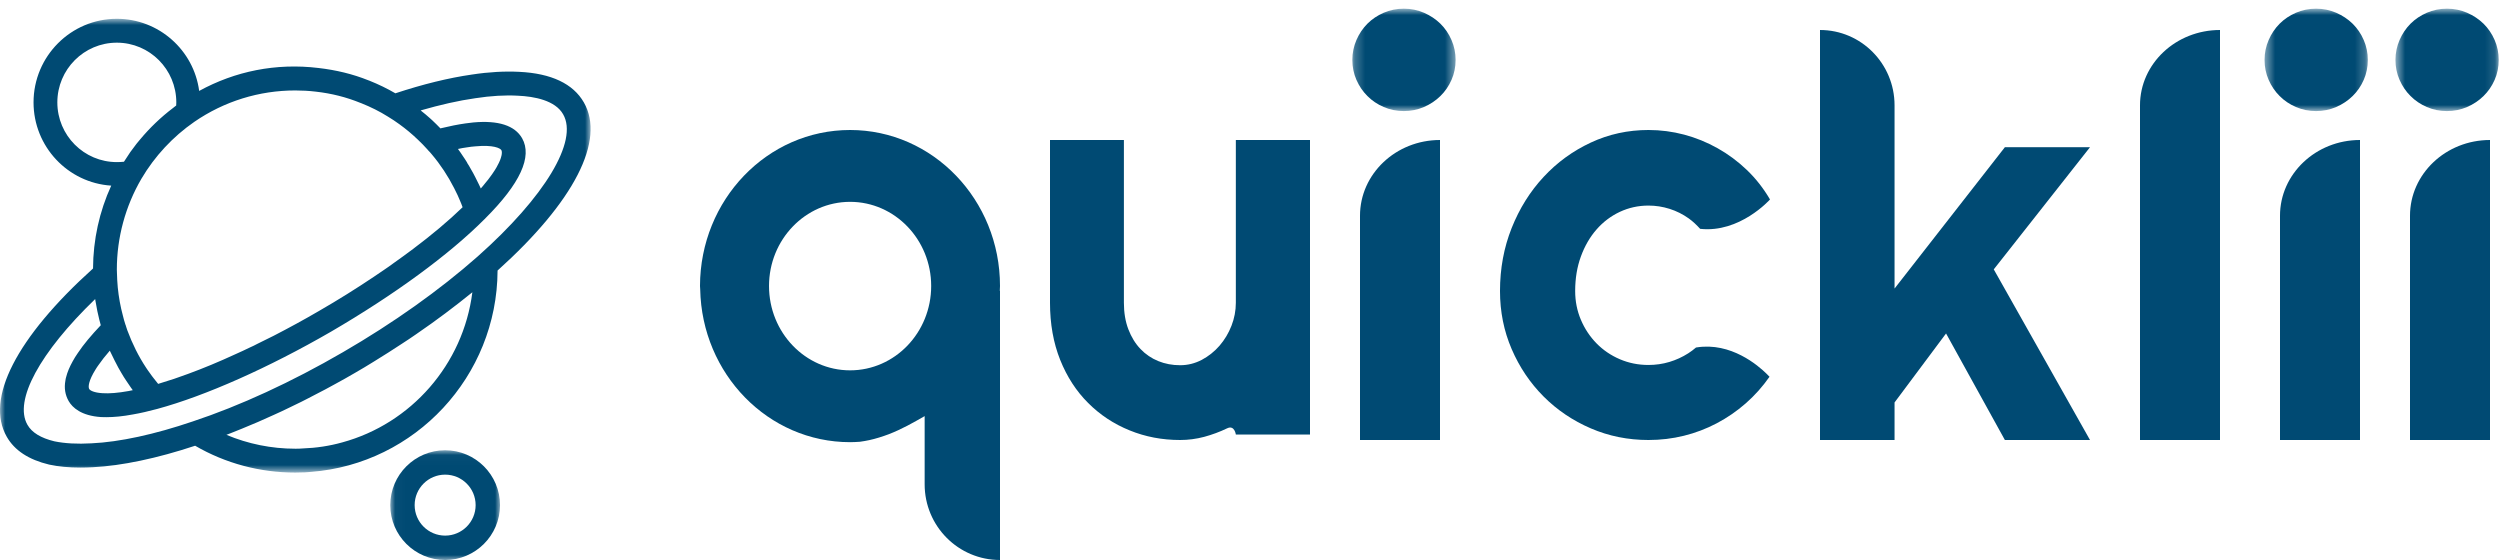
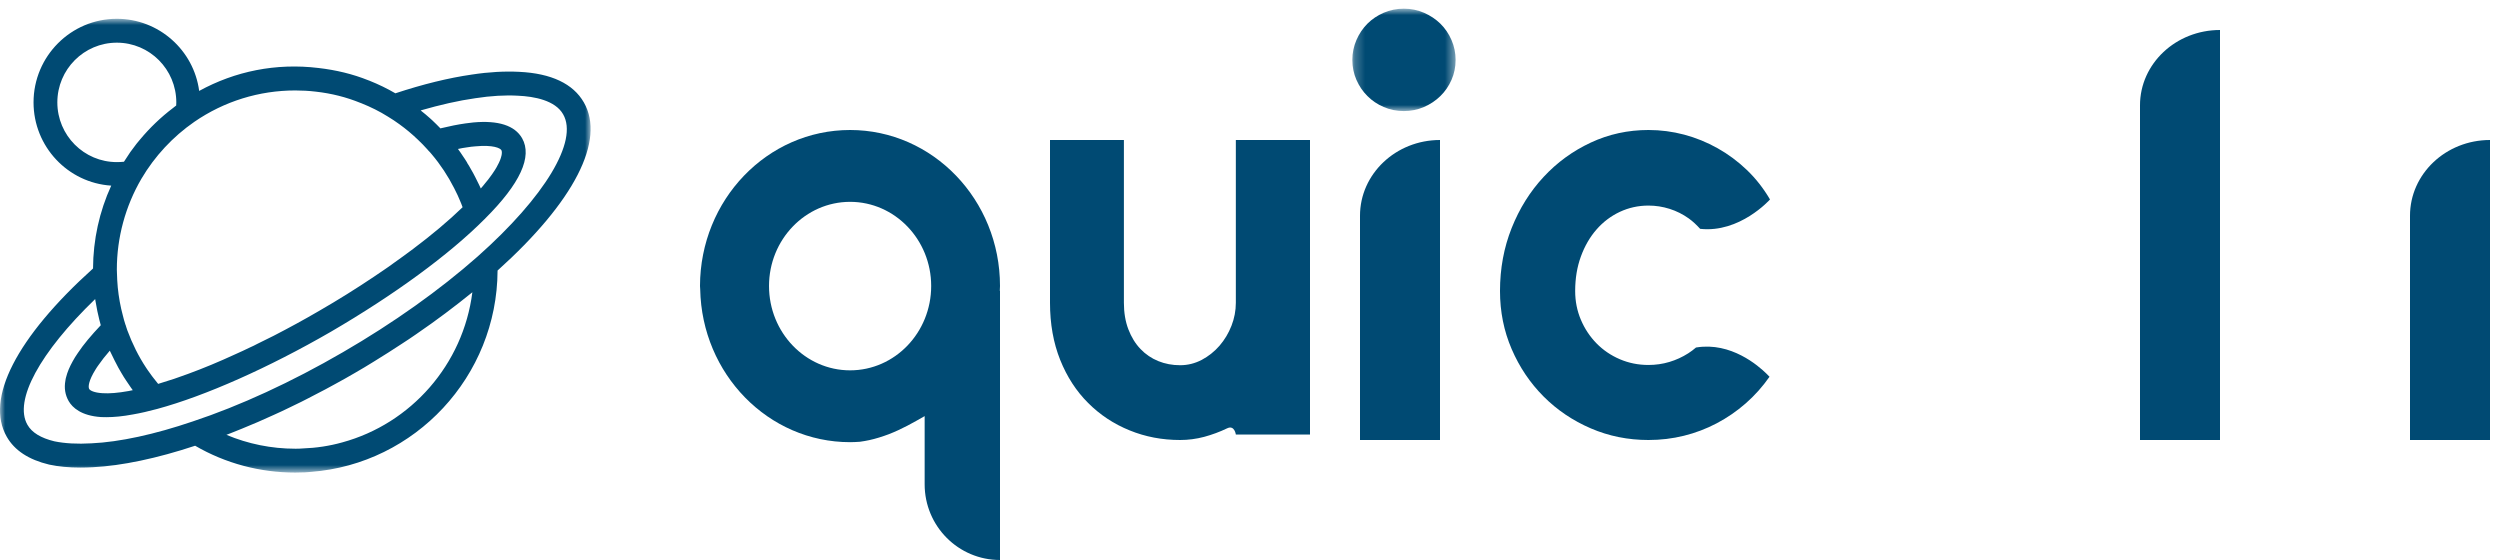
<svg xmlns="http://www.w3.org/2000/svg" xmlns:xlink="http://www.w3.org/1999/xlink" width="250px" height="56px" viewBox="0 0 250 56" version="1.1">
  <title>5F8FA893-C0DC-4D7B-BF45-40998A5017A4</title>
  <defs>
    <polygon id="path-1" points="0.233 0.869 10.56 0.869 10.56 11.108 0.233 11.108" />
    <polygon id="path-3" points="0.456 0.869 10.782 0.869 10.782 11.108 0.456 11.108" />
    <polygon id="path-5" points="0.546 0.869 10.872 0.869 10.872 11.108 0.546 11.108" />
    <polygon id="path-7" points="0 0.879 59.061 0.879 59.061 46.259 0 46.259" />
    <polygon id="path-9" points="0.026 0.025 11.002 0.025 11.002 11 0.026 11" />
  </defs>
  <g id="Page-1" stroke="none" stroke-width="1" fill="none" fill-rule="evenodd">
    <g id="01-Home" transform="translate(-86, -6735)">
      <g id="Footer" transform="translate(0, 6693)">
        <g id="Group-34" transform="translate(86, 42)">
          <path d="M175.4,37.4 L175.6,37.6 C175.6,37.6 175.517,37.514 175.4,37.4" id="Fill-1" fill="#004A73" />
          <path d="M123.584,30.279 C123.584,31.066 123.437,31.833 123.148,32.575 C122.859,33.318 122.46,33.982 121.953,34.571 C121.445,35.156 120.853,35.625 120.175,35.987 C119.494,36.342 118.776,36.522 118.014,36.522 C117.233,36.522 116.505,36.385 115.828,36.11 C115.147,35.833 114.554,35.43 114.047,34.898 C113.538,34.366 113.136,33.712 112.837,32.934 C112.539,32.154 112.39,31.269 112.39,30.279 L112.39,14 L105,14 L105,30.279 C105,32.386 105.339,34.29 106.017,35.987 C106.698,37.682 107.629,39.118 108.818,40.301 C110.003,41.486 111.383,42.398 112.96,43.037 C114.535,43.682 116.221,44 118.014,44 C118.829,44 119.632,43.894 120.418,43.685 C121.205,43.472 121.972,43.189 122.714,42.832 C123.455,42.474 123.584,43.45 123.584,43.45 L131,43.45 L131,14 L123.584,14 L123.584,30.279 Z" id="Fill-3" fill="#004A73" />
          <g id="Group-7" transform="translate(135, 0)">
            <mask id="mask-2" fill="white">
              <use xlink:href="#path-1" />
            </mask>
            <g id="Clip-6" />
            <path d="M9.042,2.372 C8.571,1.913 8.022,1.547 7.394,1.275 C6.765,1.005 6.095,0.867 5.384,0.867 C4.67,0.867 4.001,1.005 3.372,1.275 C2.742,1.547 2.199,1.913 1.739,2.372 C1.278,2.835 0.915,3.377 0.642,4.005 C0.371,4.635 0.233,5.294 0.233,5.99 C0.233,6.702 0.371,7.368 0.642,7.986 C0.915,8.604 1.278,9.144 1.739,9.602 C2.199,10.065 2.742,10.43 3.372,10.701 C4.001,10.973 4.67,11.108 5.384,11.108 C6.095,11.108 6.765,10.973 7.394,10.701 C8.022,10.43 8.571,10.065 9.042,9.602 C9.51,9.144 9.881,8.604 10.152,7.986 C10.424,7.368 10.56,6.702 10.56,5.99 C10.56,5.294 10.424,4.635 10.152,4.005 C9.881,3.377 9.51,2.835 9.042,2.372" id="Fill-5" fill="#004A73" mask="url(#mask-2)" />
          </g>
          <path d="M136,44 L144,44 L144,14 C139.582,14 136,17.392 136,21.576 L136,44 Z" id="Fill-8" fill="#004A73" />
          <path d="M171.755,14.821 C170.696,14.226 169.582,13.774 168.414,13.463 C167.249,13.155 166.058,13 164.847,13 C162.803,13 160.878,13.418 159.078,14.259 C157.277,15.098 155.704,16.244 154.357,17.697 C153.008,19.147 151.945,20.85 151.166,22.802 C150.388,24.759 150,26.857 150,29.104 C150,31.167 150.388,33.101 151.166,34.907 C151.945,36.715 153.008,38.294 154.357,39.648 C155.704,40.998 157.277,42.061 159.078,42.836 C160.878,43.613 162.803,44 164.847,44 C166.058,44 167.239,43.86 168.388,43.577 C169.537,43.293 170.632,42.877 171.671,42.33 C172.711,41.782 173.681,41.117 174.576,40.333 C175.473,39.548 176.262,38.659 176.952,37.675 L176.664,37.383 C175.829,36.561 173.096,34.19 169.648,34.744 C169.629,34.747 169.616,34.748 169.599,34.752 C169.353,34.963 169.095,35.16 168.822,35.333 C168.233,35.709 167.606,35.995 166.936,36.196 C166.265,36.396 165.569,36.497 164.847,36.497 C163.831,36.497 162.878,36.306 161.982,35.922 C161.086,35.538 160.309,35.008 159.648,34.333 C158.988,33.656 158.466,32.872 158.088,31.977 C157.708,31.083 157.517,30.124 157.517,29.104 C157.517,27.841 157.708,26.692 158.088,25.651 C158.466,24.61 158.988,23.71 159.648,22.953 C160.309,22.196 161.086,21.607 161.982,21.186 C162.878,20.767 163.831,20.558 164.847,20.558 C165.569,20.558 166.275,20.668 166.961,20.885 C167.651,21.106 168.288,21.423 168.877,21.845 C169.289,22.14 169.661,22.497 170.014,22.884 C173.982,23.321 176.97,19.979 177,19.947 C176.349,18.836 175.581,17.853 174.685,16.996 C173.789,16.138 172.813,15.413 171.755,14.821" id="Fill-10" fill="#004A73" />
-           <path d="M200.488,14.721 L189.455,28.854 L189.455,10.532 C189.455,6.373 186.117,3 182,3 L182,44 L189.455,44 L189.455,40.246 L194.605,33.346 L200.488,44 L209,44 L199.376,26.937 L209,14.721 L200.488,14.721 Z" id="Fill-12" fill="#004A73" />
          <path d="M214,44 L222,44 L222,3 C217.582,3 214,6.374 214,10.532 L214,44 Z" id="Fill-14" fill="#004A73" />
          <g id="Group-18" transform="translate(226, 0)">
            <mask id="mask-4" fill="white">
              <use xlink:href="#path-3" />
            </mask>
            <g id="Clip-17" />
-             <path d="M9.264,2.372 C8.795,1.913 8.244,1.547 7.616,1.275 C6.989,1.005 6.318,0.867 5.606,0.867 C4.892,0.867 4.223,1.005 3.594,1.275 C2.964,1.547 2.421,1.913 1.962,2.372 C1.5,2.835 1.137,3.377 0.864,4.005 C0.593,4.635 0.456,5.294 0.456,5.99 C0.456,6.702 0.593,7.368 0.864,7.986 C1.137,8.604 1.5,9.144 1.962,9.602 C2.421,10.065 2.964,10.43 3.594,10.701 C4.223,10.973 4.892,11.108 5.606,11.108 C6.318,11.108 6.989,10.973 7.616,10.701 C8.244,10.43 8.795,10.065 9.264,9.602 C9.732,9.144 10.104,8.604 10.374,7.986 C10.646,7.368 10.782,6.702 10.782,5.99 C10.782,5.294 10.646,4.635 10.374,4.005 C10.104,3.377 9.732,2.835 9.264,2.372" id="Fill-16" fill="#004A73" mask="url(#mask-4)" />
          </g>
-           <path d="M228,44 L236,44 L236,14 C231.582,14 228,17.392 228,21.576 L228,44 Z" id="Fill-19" fill="#004A73" />
          <g id="Group-23" transform="translate(239, 0)">
            <mask id="mask-6" fill="white">
              <use xlink:href="#path-5" />
            </mask>
            <g id="Clip-22" />
-             <path d="M10.465,4.005 C10.192,3.377 9.823,2.835 9.355,2.372 C8.883,1.913 8.335,1.547 7.707,1.275 C7.078,1.005 6.408,0.867 5.695,0.867 C4.983,0.867 4.312,1.005 3.684,1.275 C3.055,1.547 2.512,1.913 2.052,2.372 C1.591,2.835 1.228,3.377 0.955,4.005 C0.684,4.635 0.546,5.294 0.546,5.99 C0.546,6.702 0.684,7.368 0.955,7.986 C1.228,8.604 1.591,9.144 2.052,9.602 C2.512,10.065 3.055,10.43 3.684,10.701 C4.312,10.974 4.983,11.108 5.695,11.108 C6.408,11.108 7.078,10.974 7.707,10.701 C8.335,10.43 8.883,10.065 9.355,9.602 C9.823,9.144 10.192,8.604 10.465,7.986 C10.737,7.368 10.872,6.702 10.872,5.99 C10.872,5.294 10.737,4.635 10.465,4.005" id="Fill-21" fill="#004A73" mask="url(#mask-6)" />
          </g>
          <path d="M241,44 L249,44 L249,14 C244.582,14 241,17.392 241,21.576 L241,44 Z" id="Fill-24" fill="#004A73" />
          <path d="M85.01,37.034 C80.538,37.034 76.902,33.258 76.902,28.598 C76.902,23.96 80.538,20.184 85.01,20.184 C89.484,20.184 93.118,23.96 93.118,28.598 C93.118,33.258 89.484,37.034 85.01,37.034 M100,28.598 C100,19.979 93.281,13 85.01,13 C76.719,13 70.02,19.979 70,28.598 C70,28.701 70.02,28.825 70.02,28.926 C70.184,37.403 76.82,44.217 85.01,44.217 C85.338,44.217 85.664,44.197 85.991,44.176 C86.319,44.135 86.624,44.073 86.93,44.012 C87.583,43.868 88.237,43.663 88.89,43.417 C89.523,43.171 90.136,42.882 90.728,42.575 C91.32,42.268 91.892,41.938 92.465,41.611 L92.465,48.427 C92.465,52.615 95.833,56 100,56 L100,29.111 L99.98,29.05 C99.98,28.907 100,28.763 100,28.598" id="Fill-26" fill="#004A73" />
          <g id="Group-30" transform="translate(0, 1)">
            <mask id="mask-8" fill="white">
              <use xlink:href="#path-7" />
            </mask>
            <g id="Clip-29" />
            <path d="M47.772,24.643 C43.975,28 39.323,31.307 34.291,34.221 C29.173,37.195 23.985,39.584 19.263,41.148 C15.467,42.437 11.968,43.203 9.148,43.333 C7.721,43.417 6.471,43.345 5.436,43.131 C4.092,42.807 3.187,42.258 2.747,41.483 C1.355,39.058 3.985,34.245 9.516,28.907 C9.53,28.956 9.541,29.016 9.541,29.063 C9.601,29.408 9.66,29.755 9.732,30.101 C9.755,30.197 9.778,30.304 9.803,30.413 C9.885,30.783 9.97,31.153 10.077,31.523 C9.126,32.526 8.352,33.446 7.781,34.305 C7.684,34.437 7.591,34.581 7.506,34.722 C7.424,34.854 7.34,34.998 7.269,35.13 C6.958,35.69 6.733,36.216 6.614,36.706 C6.579,36.825 6.554,36.932 6.543,37.04 C6.399,37.817 6.519,38.497 6.865,39.106 C7.245,39.763 8.125,40.575 10.1,40.707 C10.267,40.717 10.446,40.717 10.636,40.717 C11.398,40.717 12.278,40.635 13.291,40.444 C14.063,40.312 14.873,40.121 15.717,39.895 C20.524,38.592 26.865,35.774 33.101,32.168 C39.43,28.477 44.892,24.489 48.462,20.907 L48.473,20.907 C48.484,20.882 48.509,20.872 48.521,20.847 C52.018,17.36 53.256,14.66 52.209,12.821 C51.471,11.544 49.829,11.019 47.331,11.245 C47.081,11.27 46.82,11.306 46.545,11.341 C45.784,11.448 44.95,11.616 44.071,11.83 C44.071,11.842 44.059,11.842 44.047,11.842 C43.774,11.555 43.5,11.292 43.214,11.019 C43.143,10.959 43.059,10.887 42.988,10.815 C42.702,10.564 42.417,10.314 42.12,10.087 C42.108,10.063 42.083,10.05 42.072,10.04 C44.022,9.479 45.844,9.06 47.533,8.822 C49.092,8.581 50.532,8.499 51.793,8.571 C53.422,8.641 55.529,9.036 56.315,10.433 C57.85,13.096 54.494,18.674 47.772,24.643 M34.231,43.238 C32.957,43.596 31.626,43.799 30.244,43.846 C30.006,43.871 29.769,43.871 29.53,43.871 C27.151,43.871 24.808,43.393 22.642,42.484 C22.785,42.426 22.926,42.377 23.069,42.318 C23.106,42.305 23.154,42.283 23.189,42.27 C23.523,42.139 23.867,42.007 24.2,41.865 C25.247,41.446 26.306,40.98 27.376,40.491 C27.913,40.252 28.449,40.001 28.983,39.738 C29.376,39.547 29.755,39.368 30.137,39.178 C30.603,38.937 31.065,38.711 31.529,38.46 C32.195,38.127 32.851,37.77 33.505,37.41 C34.171,37.051 34.825,36.681 35.48,36.299 C36.123,35.929 36.765,35.547 37.396,35.152 L38.846,34.245 C39.287,33.971 39.727,33.684 40.156,33.397 C40.656,33.074 41.144,32.752 41.619,32.419 L41.654,32.394 C43.63,31.044 45.497,29.636 47.236,28.226 C46.32,35.464 41.095,41.364 34.231,43.238 M5.734,9.239 C5.734,5.943 8.4,3.267 11.684,3.267 C14.968,3.267 17.631,5.943 17.631,9.239 C17.631,9.335 17.631,9.442 17.619,9.551 C17.561,9.598 17.513,9.633 17.466,9.67 C17.406,9.717 17.347,9.752 17.299,9.802 C16.086,10.721 14.979,11.783 14.003,12.954 C13.766,13.228 13.538,13.515 13.326,13.813 C13.122,14.076 12.932,14.337 12.765,14.613 C12.635,14.804 12.515,14.983 12.396,15.174 C12.159,15.198 11.921,15.21 11.684,15.21 C8.4,15.21 5.734,12.535 5.734,9.239 M10.98,34.067 C11.136,34.402 11.29,34.722 11.457,35.045 C11.577,35.296 11.706,35.536 11.837,35.774 C11.933,35.953 12.028,36.12 12.134,36.288 C12.29,36.562 12.456,36.825 12.635,37.088 C12.79,37.314 12.944,37.554 13.099,37.77 C13.159,37.852 13.219,37.936 13.277,38.018 C13.134,38.043 13.004,38.068 12.862,38.103 C11.802,38.294 10.945,38.366 10.242,38.319 C9.423,38.269 9.006,38.055 8.922,37.899 C8.804,37.709 8.839,37.088 9.566,35.929 C9.648,35.799 9.743,35.643 9.863,35.487 C10.149,35.07 10.517,34.603 10.98,34.067 M29.53,8.045 C30.197,8.045 30.887,8.082 31.577,8.164 C33.161,8.343 34.624,8.713 36.038,9.288 C36.063,9.299 36.098,9.311 36.134,9.323 C37.086,9.705 37.955,10.135 38.788,10.659 C39.18,10.9 39.572,11.149 39.941,11.425 C40.585,11.89 41.204,12.404 41.786,12.965 C42.12,13.275 42.44,13.609 42.762,13.967 C42.774,13.992 42.786,14.004 42.809,14.027 C42.928,14.148 43.046,14.267 43.178,14.434 C44.047,15.461 44.796,16.596 45.415,17.814 C45.534,18.053 45.654,18.279 45.761,18.517 C45.833,18.685 45.904,18.84 45.974,19.008 C46.081,19.246 46.176,19.485 46.26,19.723 C44.88,21.063 43.203,22.471 41.297,23.903 C40.989,24.129 40.68,24.369 40.359,24.596 C40.037,24.836 39.715,25.062 39.394,25.288 C39.074,25.529 38.728,25.767 38.395,25.993 C38.062,26.219 37.716,26.459 37.373,26.686 C35.647,27.845 33.815,28.991 31.91,30.09 C30.399,30.974 28.876,31.798 27.376,32.573 C26.829,32.848 26.281,33.123 25.734,33.385 C25.485,33.518 25.247,33.637 24.996,33.744 C24.509,33.982 24.022,34.209 23.534,34.424 C21.903,35.177 20.321,35.834 18.822,36.383 C18.489,36.502 18.168,36.621 17.846,36.73 C17.549,36.837 17.252,36.944 16.954,37.028 C16.573,37.159 16.193,37.279 15.824,37.386 L15.812,37.386 C15.669,37.22 15.527,37.04 15.395,36.86 C15.265,36.693 15.133,36.527 15.014,36.348 C14.873,36.169 14.741,35.965 14.611,35.774 C13.86,34.64 13.229,33.374 12.73,32.024 C12.682,31.905 12.647,31.784 12.612,31.666 C12.6,31.619 12.587,31.558 12.563,31.498 L12.552,31.486 C12.552,31.475 12.54,31.464 12.54,31.451 C12.443,31.163 12.361,30.865 12.29,30.567 C12.039,29.647 11.874,28.705 11.777,27.748 C11.731,27.259 11.706,26.769 11.695,26.28 C11.684,26.172 11.684,26.065 11.684,25.958 C11.684,22.758 12.54,19.616 14.145,16.869 C15.467,14.625 17.287,12.667 19.43,11.185 C22.415,9.13 25.913,8.045 29.53,8.045 M48.497,17.347 C48.391,17.491 48.271,17.623 48.14,17.777 C48.127,17.802 48.105,17.824 48.08,17.849 C48.022,17.718 47.962,17.598 47.902,17.467 C47.783,17.216 47.665,16.977 47.533,16.725 C47.39,16.44 47.236,16.154 47.069,15.878 C46.962,15.677 46.842,15.473 46.712,15.282 C46.724,15.27 46.712,15.27 46.712,15.257 C46.57,15.019 46.415,14.793 46.26,14.566 C46.116,14.337 45.951,14.111 45.796,13.897 C46.105,13.825 46.392,13.778 46.664,13.741 C46.974,13.681 47.271,13.659 47.546,13.634 C49.329,13.468 50.019,13.813 50.139,14.017 C50.198,14.123 50.223,14.374 50.091,14.779 C50.044,14.923 49.984,15.091 49.889,15.282 C49.757,15.556 49.579,15.891 49.318,16.261 C49.258,16.368 49.175,16.464 49.092,16.584 C48.925,16.822 48.734,17.073 48.497,17.347 M58.384,9.239 C57.314,7.375 55.135,6.337 51.912,6.183 C50.495,6.111 48.901,6.193 47.189,6.456 C44.856,6.791 42.287,7.424 39.537,8.331 C38.717,7.853 37.86,7.436 36.932,7.065 C36.895,7.054 36.872,7.042 36.835,7.03 C35.254,6.397 33.612,6.004 31.851,5.799 C27.591,5.285 23.51,6.122 19.917,8.092 C19.381,4.021 15.884,0.879 11.684,0.879 C7.09,0.879 3.354,4.629 3.354,9.239 C3.354,13.659 6.793,17.288 11.123,17.563 C9.935,20.153 9.316,22.984 9.303,25.849 C1.629,32.764 -1.5,38.89 0.676,42.675 C1.45,44.038 2.865,44.969 4.913,45.459 C5.842,45.663 6.888,45.757 8.018,45.757 C8.422,45.757 8.851,45.745 9.279,45.723 C12.171,45.579 15.705,44.837 19.512,43.573 C22.547,45.34 25.997,46.259 29.53,46.259 C29.852,46.259 30.174,46.247 30.494,46.236 L30.506,46.236 C30.71,46.222 30.912,46.212 31.114,46.187 C41.501,45.387 49.711,36.658 49.757,26.053 C57.433,19.152 60.562,13.024 58.384,9.239" id="Fill-28" fill="#004A73" mask="url(#mask-8)" />
          </g>
          <g id="Group-33" transform="translate(39, 45)">
            <mask id="mask-10" fill="white">
              <use xlink:href="#path-9" />
            </mask>
            <g id="Clip-32" />
-             <path d="M5.515,8.561 C3.832,8.561 2.465,7.195 2.465,5.512 C2.465,3.829 3.832,2.464 5.515,2.464 C7.196,2.464 8.563,3.829 8.563,5.512 C8.563,7.195 7.196,8.561 5.515,8.561 M5.515,0.025 C2.489,0.025 0.026,2.486 0.026,5.512 C0.026,8.536 2.489,11 5.515,11 C8.539,11 11.002,8.536 11.002,5.512 C11.002,2.486 8.539,0.025 5.515,0.025" id="Fill-31" fill="#004A73" mask="url(#mask-10)" />
          </g>
        </g>
      </g>
    </g>
  </g>
</svg>